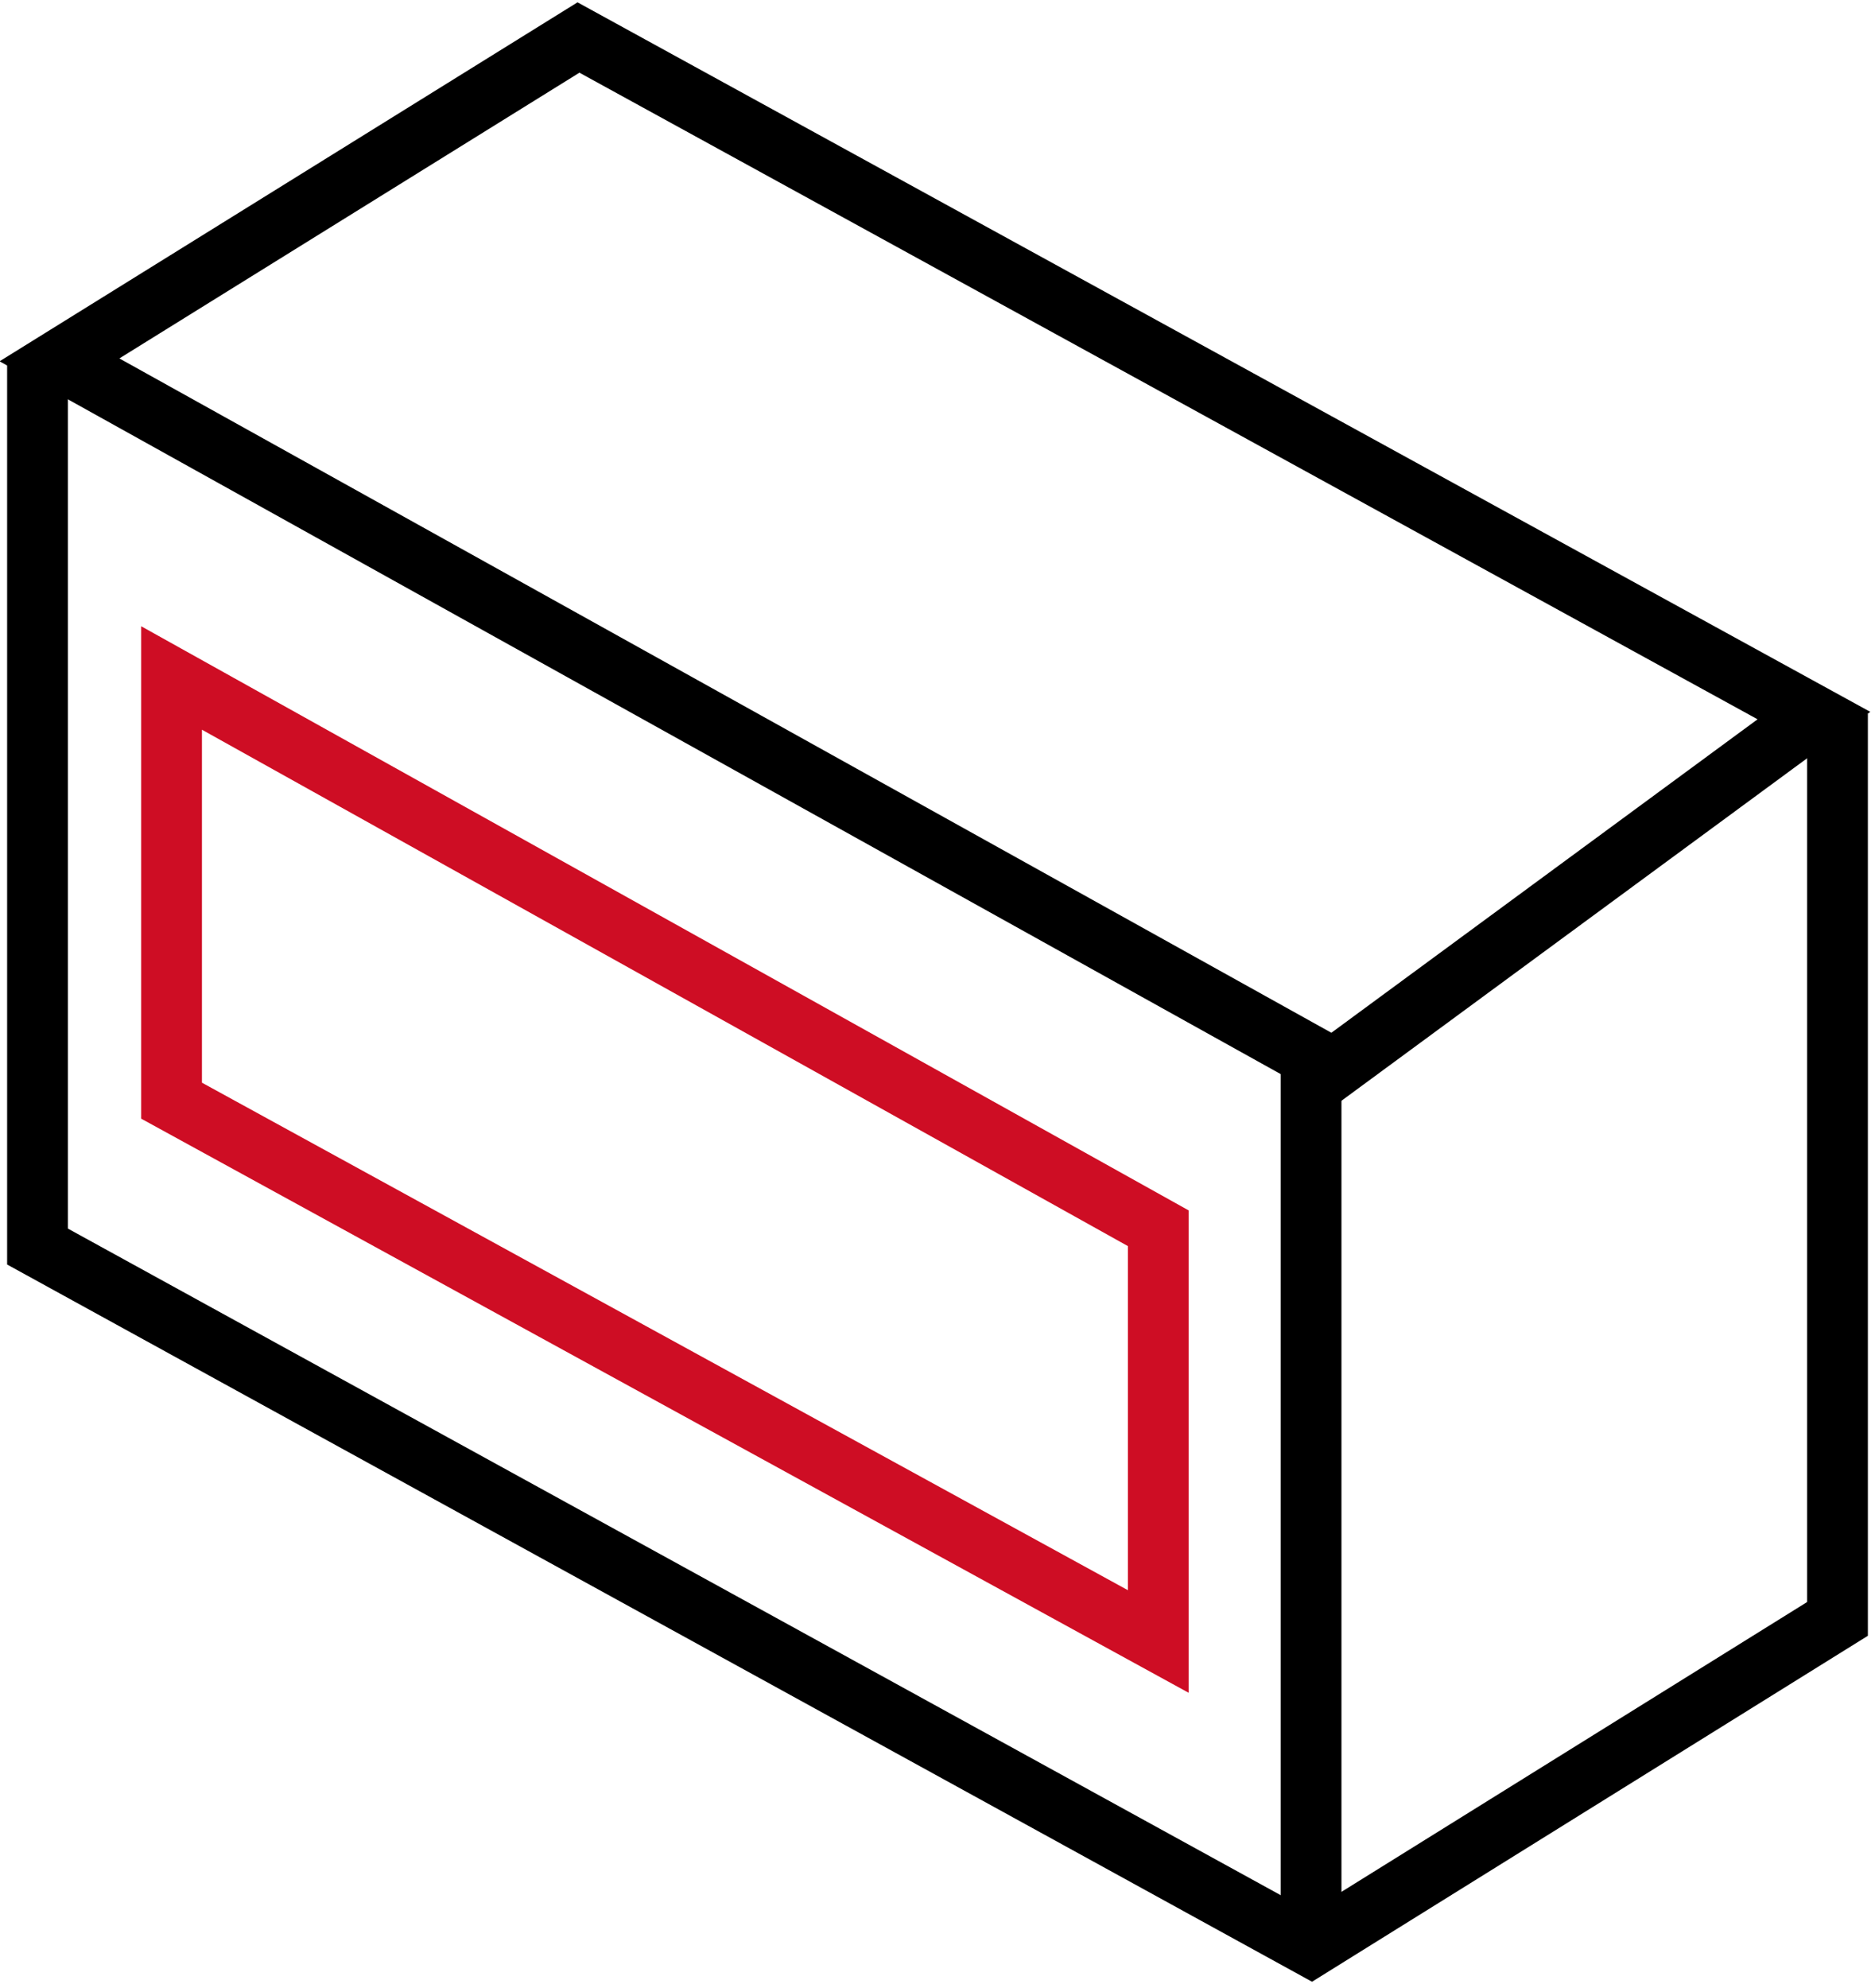
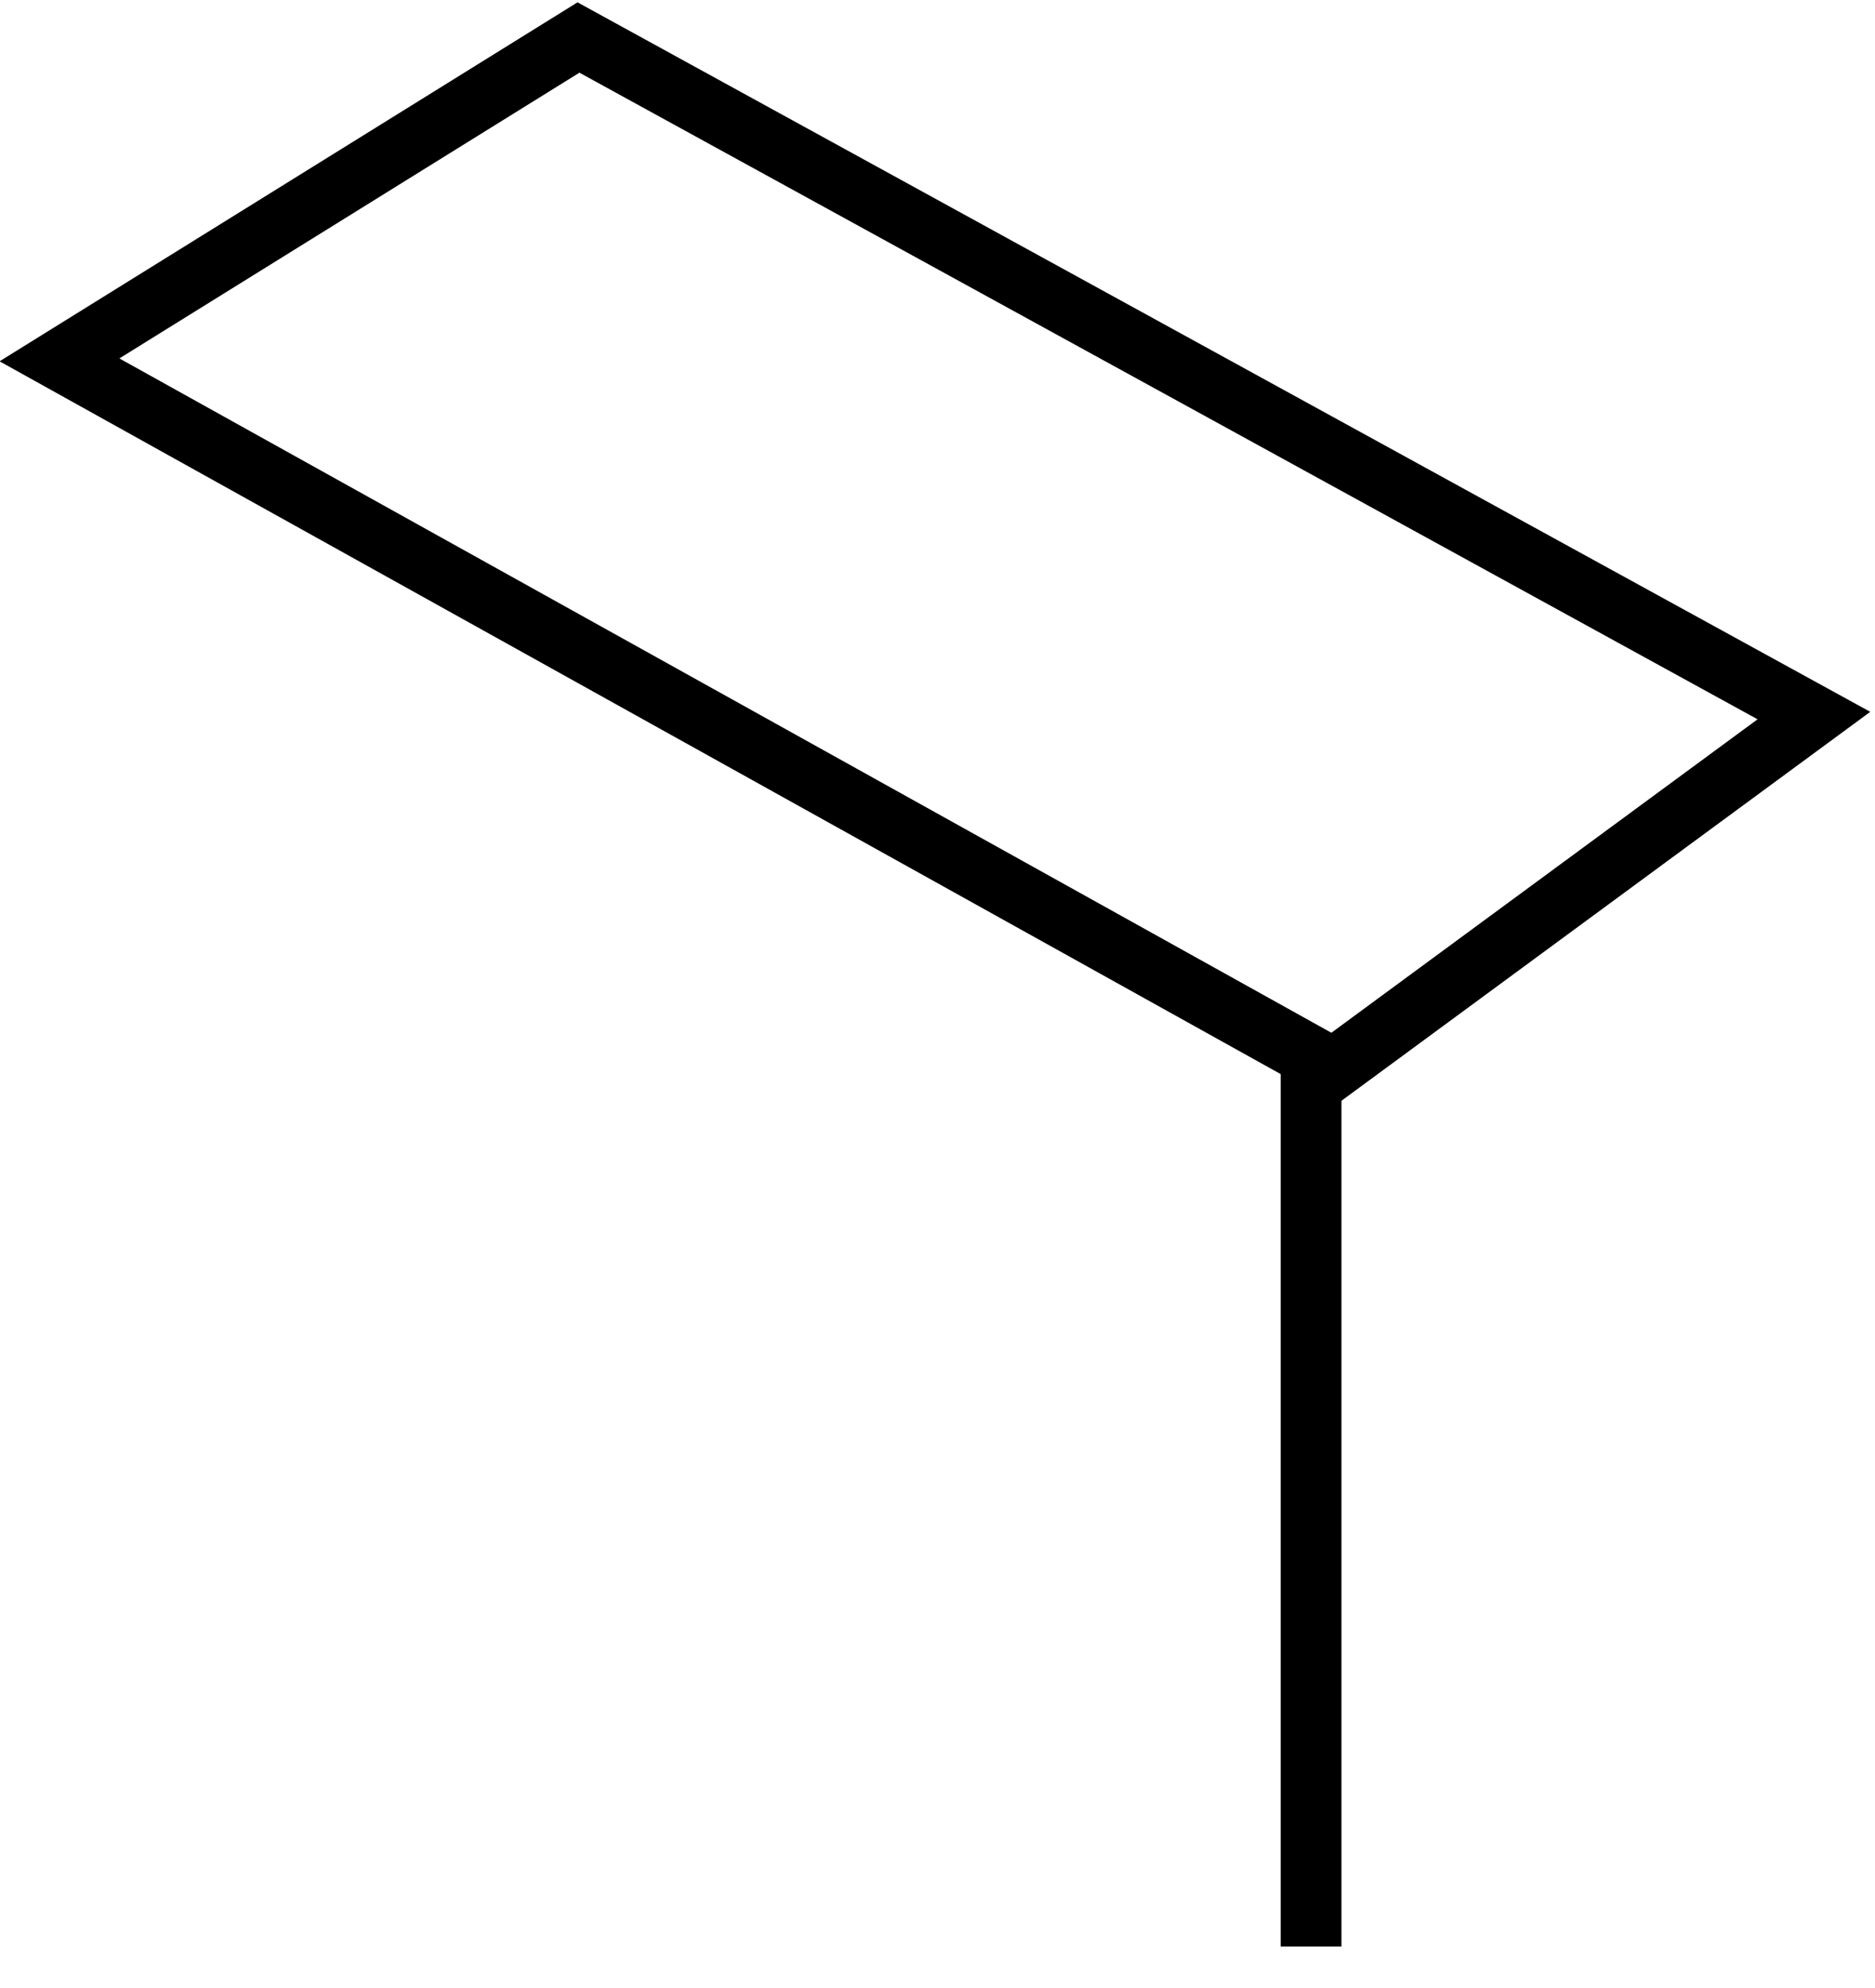
<svg xmlns="http://www.w3.org/2000/svg" height="53" viewBox="0 0 50 53" width="50">
  <g fill="none" fill-rule="evenodd" stroke-width="1.62" transform="translate(1 1)">
    <g stroke="#000">
      <path d="m.586 8.594 13.84-8.594 32.945 18.077-12.807 9.417z" />
-       <path d="m48 18.026v24.134l-14.038 8.735-33.962-18.662v-23.638" />
      <path d="m33.962 27.494v23.4" />
    </g>
-     <path d="m3.575 17.075 26.312 14.67v11.017l-26.312-14.418z" stroke="#ce0d24" />
  </g>
</svg>